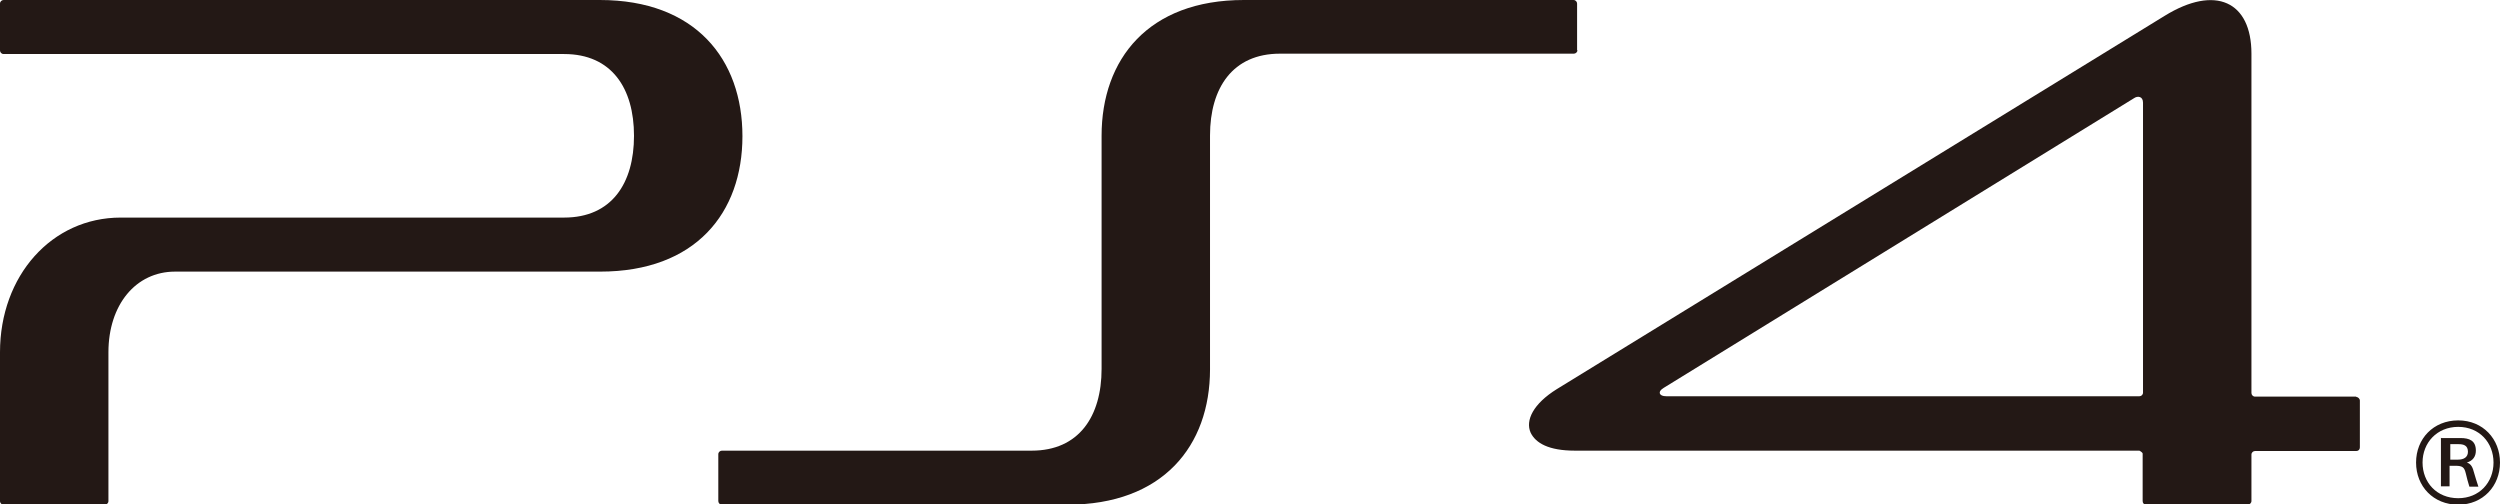
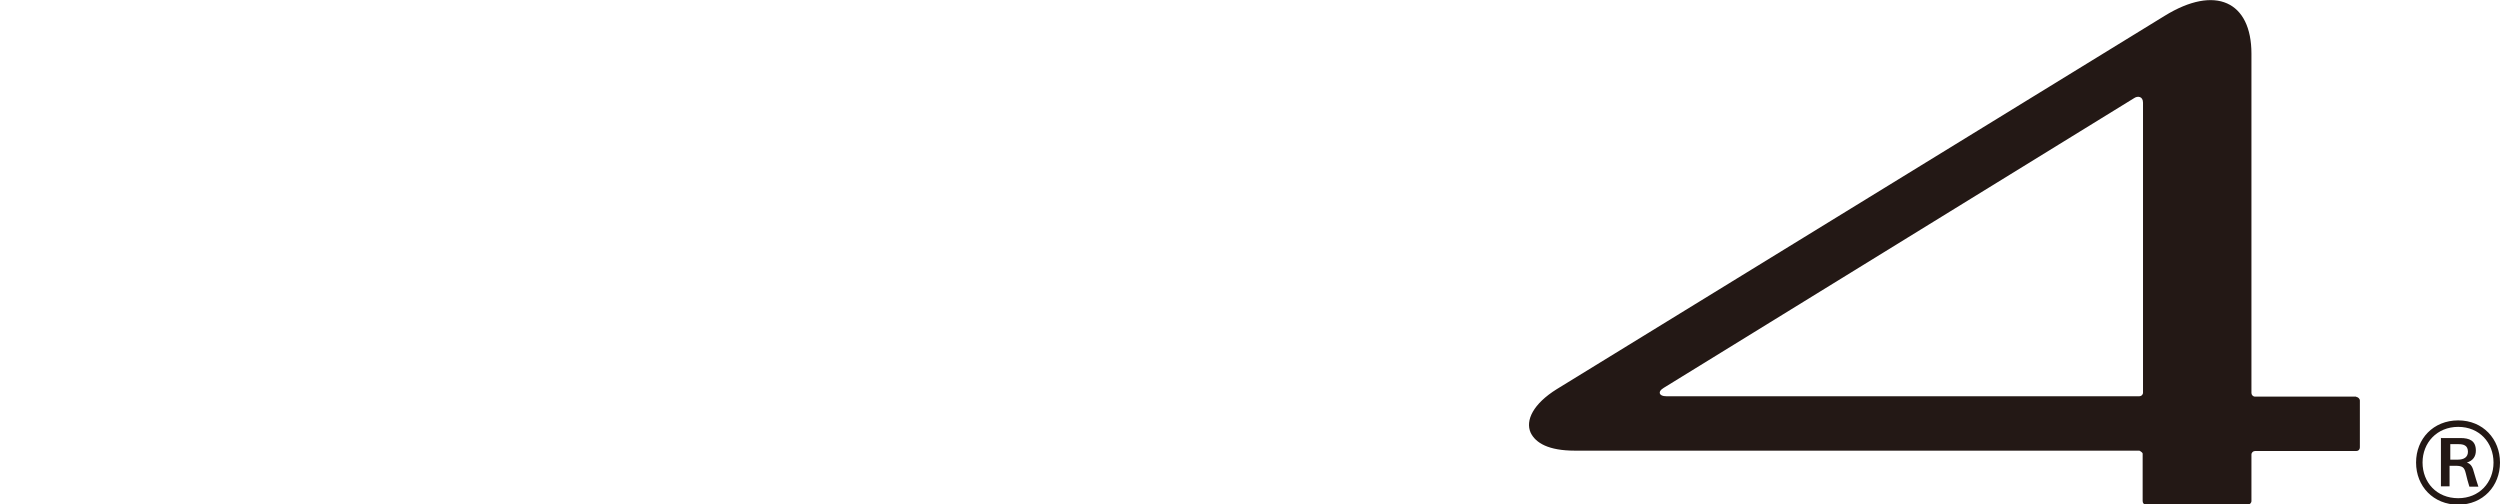
<svg xmlns="http://www.w3.org/2000/svg" id="_レイヤー_2" data-name="レイヤー_2" viewBox="0 0 69.4 14">
  <defs>
    <style>
      .cls-1 {
        fill: #231815;
      }
    </style>
  </defs>
  <g id="_x5F_layout">
    <g>
      <g>
-         <path class="cls-1" d="M43.78,1.4V.1c0-.05-.04-.1-.1-.1h-9.15c-2.65,0-3.95,1.64-3.95,3.77v6.47c0,1.32-.63,2.27-1.94,2.27h-8.6c-.05,0-.1.04-.1.1v1.3c0,.05.04.1.1.1h9.59c2.65,0,3.96-1.63,3.96-3.76V3.76c0-1.32.63-2.27,1.94-2.27h8.16c.05,0,.1-.04.1-.1Z" />
-         <path class="cls-1" d="M16.65,0H.1c-.05,0-.1.04-.1.1v1.3c0,.05.04.1.1.1h15.56c1.32,0,1.94.95,1.94,2.27s-.62,2.27-1.94,2.27H3.35c-1.91,0-3.35,1.61-3.35,3.74v4.13c0,.06.05.1.1.1h2.81c.05,0,.1-.04.1-.1v-4.13c0-1.32.76-2.24,1.85-2.24h11.8c2.65,0,3.95-1.63,3.95-3.76S19.31,0,16.65,0Z" />
        <path class="cls-1" d="M65.41,11.01h-2.81c-.06,0-.1-.05-.1-.1V1.49c0-1.45-1-1.92-2.41-1.05l-16.87,10.36c-.66.41-.88.87-.73,1.21.14.29.5.5,1.23.5h15.67s.08.04.09.08v1.32c0,.06.04.1.1.1h2.82c.05,0,.1-.05.1-.1v-1.29c0-.06.05-.1.1-.1h2.81c.06,0,.1-.04.1-.1v-1.3c0-.05-.05-.1-.1-.1ZM59.49,10.9c0,.06-.05.1-.1.1h-13.13c-.11,0-.16-.03-.18-.07-.02-.06.02-.11.1-.16l13.07-8.05c.09-.06.24-.05.24.13v8.04Z" />
      </g>
-       <path class="cls-1" d="M68.24,11.67c.69,0,1.16.52,1.16,1.17s-.47,1.17-1.16,1.17-1.17-.51-1.17-1.17.48-1.17,1.17-1.17ZM68.24,13.83c.59,0,.98-.44.98-.99s-.39-.99-.98-.99-.99.44-.99.99.39.99.99.99ZM67.77,12.16h.53c.25,0,.43.07.43.35,0,.16-.08.28-.25.33h0c.09.03.15.09.19.25.04.15.09.29.13.42h-.25c-.03-.1-.08-.27-.1-.37-.04-.16-.08-.21-.29-.21h-.16v.57h-.24v-1.35ZM68.02,12.76h.21c.17,0,.28-.07.28-.22,0-.18-.13-.21-.26-.21h-.23v.43Z" />
+       <path class="cls-1" d="M68.24,11.67c.69,0,1.16.52,1.16,1.17s-.47,1.17-1.16,1.17-1.17-.51-1.17-1.17.48-1.17,1.17-1.17ZM68.24,13.83c.59,0,.98-.44.98-.99s-.39-.99-.98-.99-.99.44-.99.99.39.99.99.99ZM67.77,12.16h.53c.25,0,.43.07.43.35,0,.16-.08.28-.25.33h0c.09.03.15.09.19.25.04.15.09.29.13.42h-.25c-.03-.1-.08-.27-.1-.37-.04-.16-.08-.21-.29-.21h-.16v.57h-.24v-1.35M68.02,12.76h.21c.17,0,.28-.07.28-.22,0-.18-.13-.21-.26-.21h-.23v.43Z" />
    </g>
  </g>
</svg>